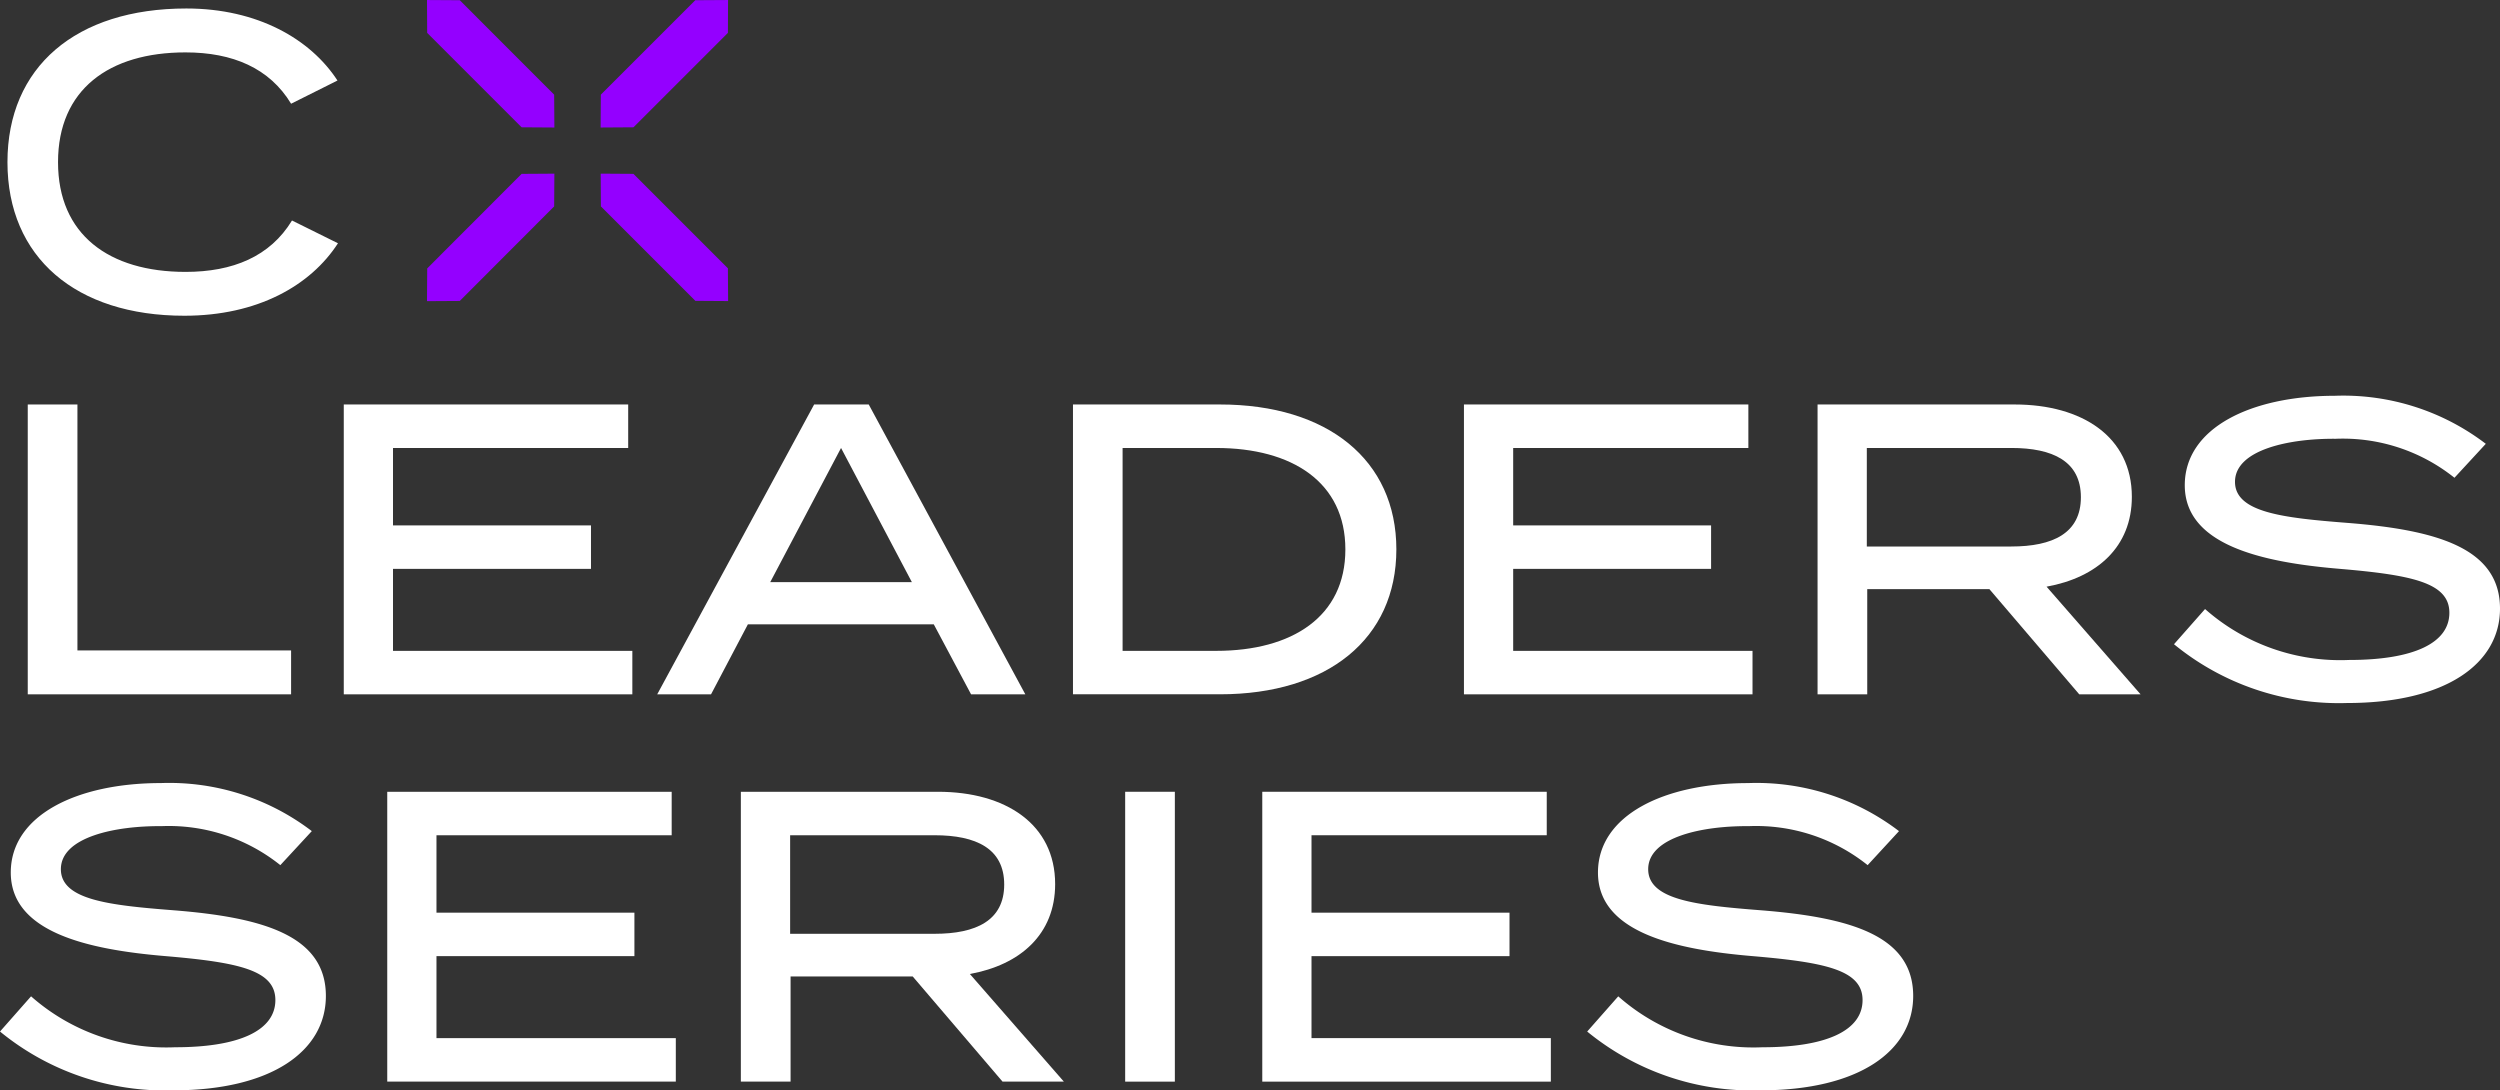
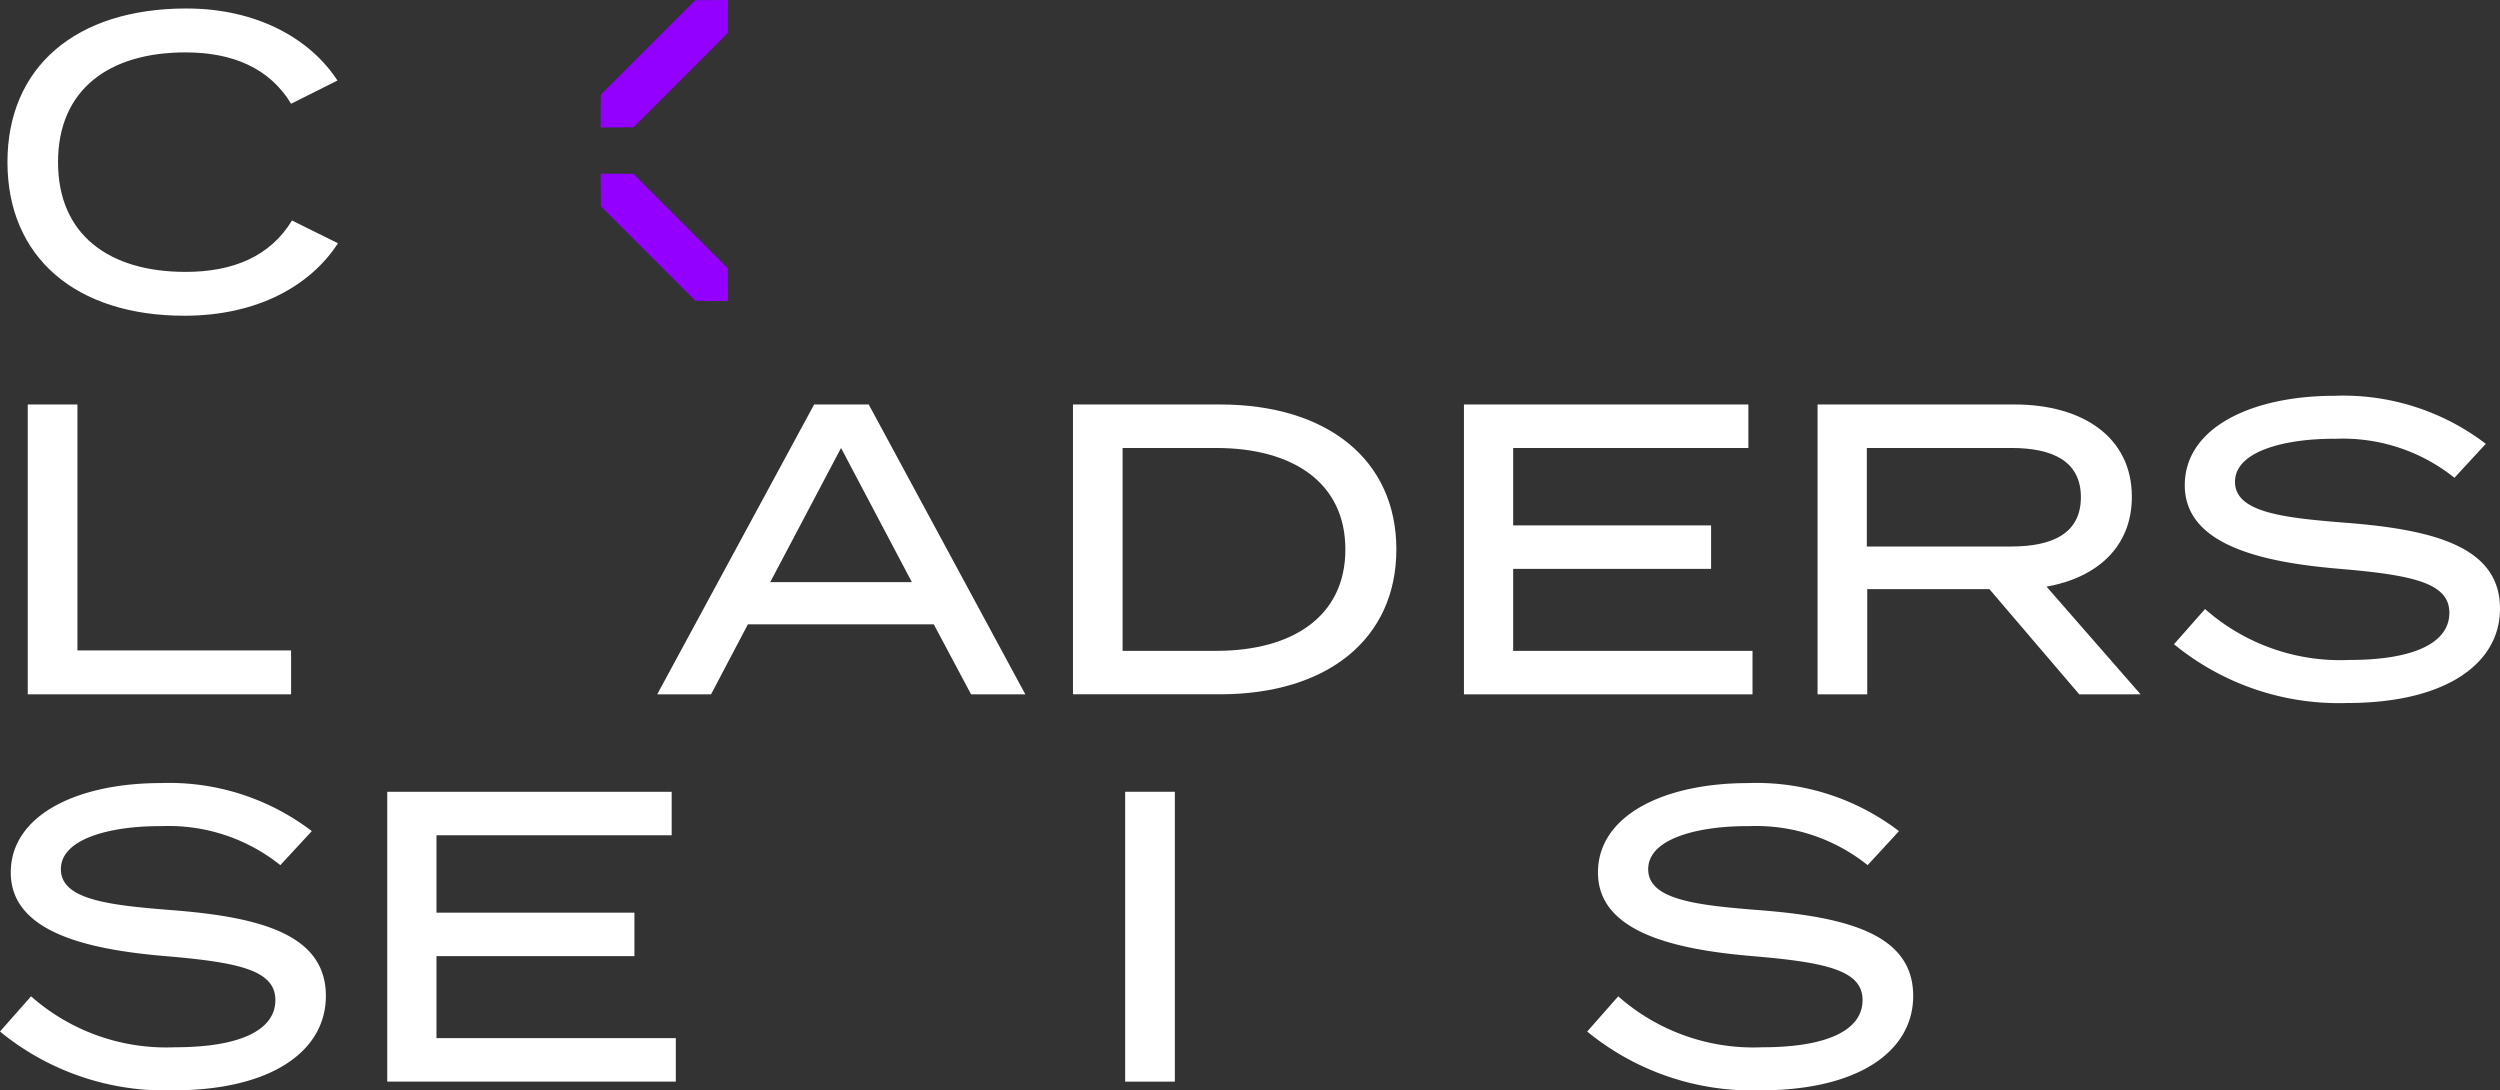
<svg xmlns="http://www.w3.org/2000/svg" width="160.274" height="69.9" viewBox="0 0 160.274 69.9">
  <rect x="0" y="0" width="160.274" height="69.9" fill="#333333" stroke="none" />
  <defs>
    <clipPath id="clip-path">
      <rect id="Rectangle_34" data-name="Rectangle 34" width="160.274" height="69.899" fill="none" />
    </clipPath>
  </defs>
  <g id="Group_24" data-name="Group 24" transform="translate(0 0.001)">
-     <path id="Path_102" data-name="Path 102" d="M43.766,15.346l2.1-.014-.014,2.1L39.8,23.493l-2.1.013.014-2.1Z" transform="translate(-10.325 -4.2)" fill="#9400ff" />
    <path id="Path_103" data-name="Path 103" d="M61.2,0,59.1.013,53.044,6.068,53.03,8.174l2.106-.014,6.055-6.055Z" transform="translate(-14.525 0)" fill="#9400ff" />
-     <path id="Path_104" data-name="Path 104" d="M37.711,2.105,43.766,8.16l2.1.014-.014-2.106L39.8.013,37.7,0Z" transform="translate(-10.325)" fill="#9400ff" />
    <path id="Path_105" data-name="Path 105" d="M61.19,21.4l.014,2.1-2.1-.014-6.056-6.055-.013-2.1,2.1.014Z" transform="translate(-14.525 -4.2)" fill="#9400ff" />
    <g id="Group_23" data-name="Group 23" transform="translate(0 0)">
      <g id="Group_22" data-name="Group 22" clip-path="url(#clip-path)">
        <path id="Path_106" data-name="Path 106" d="M18.9,14.34l2.947,1.46c-1.752,2.708-5.15,4.646-9.848,4.646C5.039,20.446.658,16.7.658,10.6S5.039.748,12.126.748c4.566,0,7.964,1.965,9.689,4.619L18.842,6.854c-1.38-2.283-3.743-3.291-6.769-3.291C7.162,3.562,3.9,5.951,3.9,10.6s3.265,7.035,8.176,7.035c3.026,0,5.416-.982,6.822-3.292" transform="translate(-0.18 -0.205)" fill="#fff" />
        <path id="Path_107" data-name="Path 107" d="M19.333,51.48v2.814H2.45V35.712H5.635V51.48Z" transform="translate(-0.671 -9.782)" fill="#fff" />
-         <path id="Path_108" data-name="Path 108" d="M48.851,51.506v2.787h-18.5V35.711H48.585V38.5H33.507v4.964H46.2V46.25H33.507v5.256Z" transform="translate(-8.312 -9.782)" fill="#fff" />
        <path id="Path_109" data-name="Path 109" d="M75.759,49.808H63.84l-2.362,4.487H58.027L68.088,35.712h3.5L81.627,54.294H78.149ZM74.353,47.1l-4.54-8.6-4.539,8.6Z" transform="translate(-15.894 -9.782)" fill="#fff" />
        <path id="Path_110" data-name="Path 110" d="M115.469,45c0,5.734-4.407,9.291-11.309,9.291H94.737V35.711h9.423c6.9,0,11.309,3.557,11.309,9.291M112.2,45c0-4.3-3.4-6.5-8.282-6.5h-6V51.506h6c4.884,0,8.282-2.2,8.282-6.5" transform="translate(-25.949 -9.781)" fill="#fff" />
        <path id="Path_111" data-name="Path 111" d="M147.756,51.506v2.787h-18.5V35.711H147.49V38.5H132.412v4.964H145.1V46.25H132.412v5.256Z" transform="translate(-35.403 -9.782)" fill="#fff" />
        <path id="Path_112" data-name="Path 112" d="M177.255,54.294l-5.76-6.743h-7.832v6.743h-3.185V35.712h12.636c4.328,0,7.513,2.071,7.513,5.92,0,3.212-2.23,5.176-5.468,5.76l6.026,6.9ZM172.9,44.817c2.655,0,4.46-.85,4.46-3.159S175.556,38.5,172.9,38.5h-9.264v6.319Z" transform="translate(-43.955 -9.782)" fill="#fff" />
        <path id="Path_113" data-name="Path 113" d="M212.852,48.588c0,3.53-3.478,6.052-9.8,6.052a16.671,16.671,0,0,1-11.1-3.769l1.991-2.256a13.093,13.093,0,0,0,9.238,3.265c4.142,0,6.425-1.087,6.425-3.026,0-1.912-2.337-2.416-7.008-2.814-5.123-.425-9.955-1.566-9.955-5.362,0-3.69,4.274-5.734,9.61-5.734a15.044,15.044,0,0,1,9.689,3.079L209.932,40.2a11.444,11.444,0,0,0-7.619-2.5c-2.947-.026-6.45.691-6.45,2.761,0,1.965,3.106,2.31,7.167,2.628,5.787.452,9.822,1.619,9.822,5.5" transform="translate(-52.578 -9.571)" fill="#fff" />
        <path id="Path_114" data-name="Path 114" d="M20.892,82.784c0,3.53-3.478,6.053-9.8,6.053A16.679,16.679,0,0,1,0,85.067l1.991-2.257a13.089,13.089,0,0,0,9.238,3.265c4.142,0,6.425-1.088,6.425-3.026,0-1.911-2.337-2.415-7.008-2.814C5.522,79.81.691,78.669.691,74.873c0-3.69,4.274-5.734,9.61-5.734a15.048,15.048,0,0,1,9.689,3.079L17.972,74.4a11.444,11.444,0,0,0-7.619-2.5c-2.947-.026-6.45.691-6.45,2.761,0,1.965,3.106,2.31,7.167,2.628,5.787.452,9.822,1.619,9.822,5.5" transform="translate(0 -18.937)" fill="#fff" />
        <path id="Path_115" data-name="Path 115" d="M52.69,85.7V88.49h-18.5V69.907H52.425v2.787H37.346v4.964H50.036v2.787H37.346V85.7Z" transform="translate(-9.364 -19.148)" fill="#fff" />
-         <path id="Path_116" data-name="Path 116" d="M82.189,88.49l-5.76-6.743H68.6V88.49H65.412V69.907H78.048c4.328,0,7.513,2.071,7.513,5.92,0,3.212-2.23,5.176-5.468,5.761l6.026,6.9Zm-4.354-9.478c2.655,0,4.46-.85,4.46-3.159s-1.805-3.159-4.46-3.159H68.571v6.318Z" transform="translate(-17.916 -19.148)" fill="#fff" />
        <rect id="Rectangle_33" data-name="Rectangle 33" width="3.185" height="18.583" transform="translate(72.134 50.759)" fill="#fff" />
-         <path id="Path_117" data-name="Path 117" d="M129.95,85.7V88.49h-18.5V69.907h18.237v2.787H114.606v4.964H127.3v2.787H114.606V85.7Z" transform="translate(-30.526 -19.148)" fill="#fff" />
        <path id="Path_118" data-name="Path 118" d="M161.041,82.784c0,3.53-3.478,6.053-9.8,6.053a16.679,16.679,0,0,1-11.1-3.769l1.991-2.257a13.089,13.089,0,0,0,9.238,3.265c4.142,0,6.425-1.088,6.425-3.026,0-1.911-2.337-2.415-7.008-2.814-5.123-.425-9.955-1.566-9.955-5.362,0-3.69,4.274-5.734,9.61-5.734a15.048,15.048,0,0,1,9.689,3.079L158.121,74.4a11.444,11.444,0,0,0-7.619-2.5c-2.947-.026-6.45.691-6.45,2.761,0,1.965,3.106,2.31,7.167,2.628,5.787.452,9.822,1.619,9.822,5.5" transform="translate(-38.387 -18.937)" fill="#fff" />
      </g>
    </g>
  </g>
</svg>